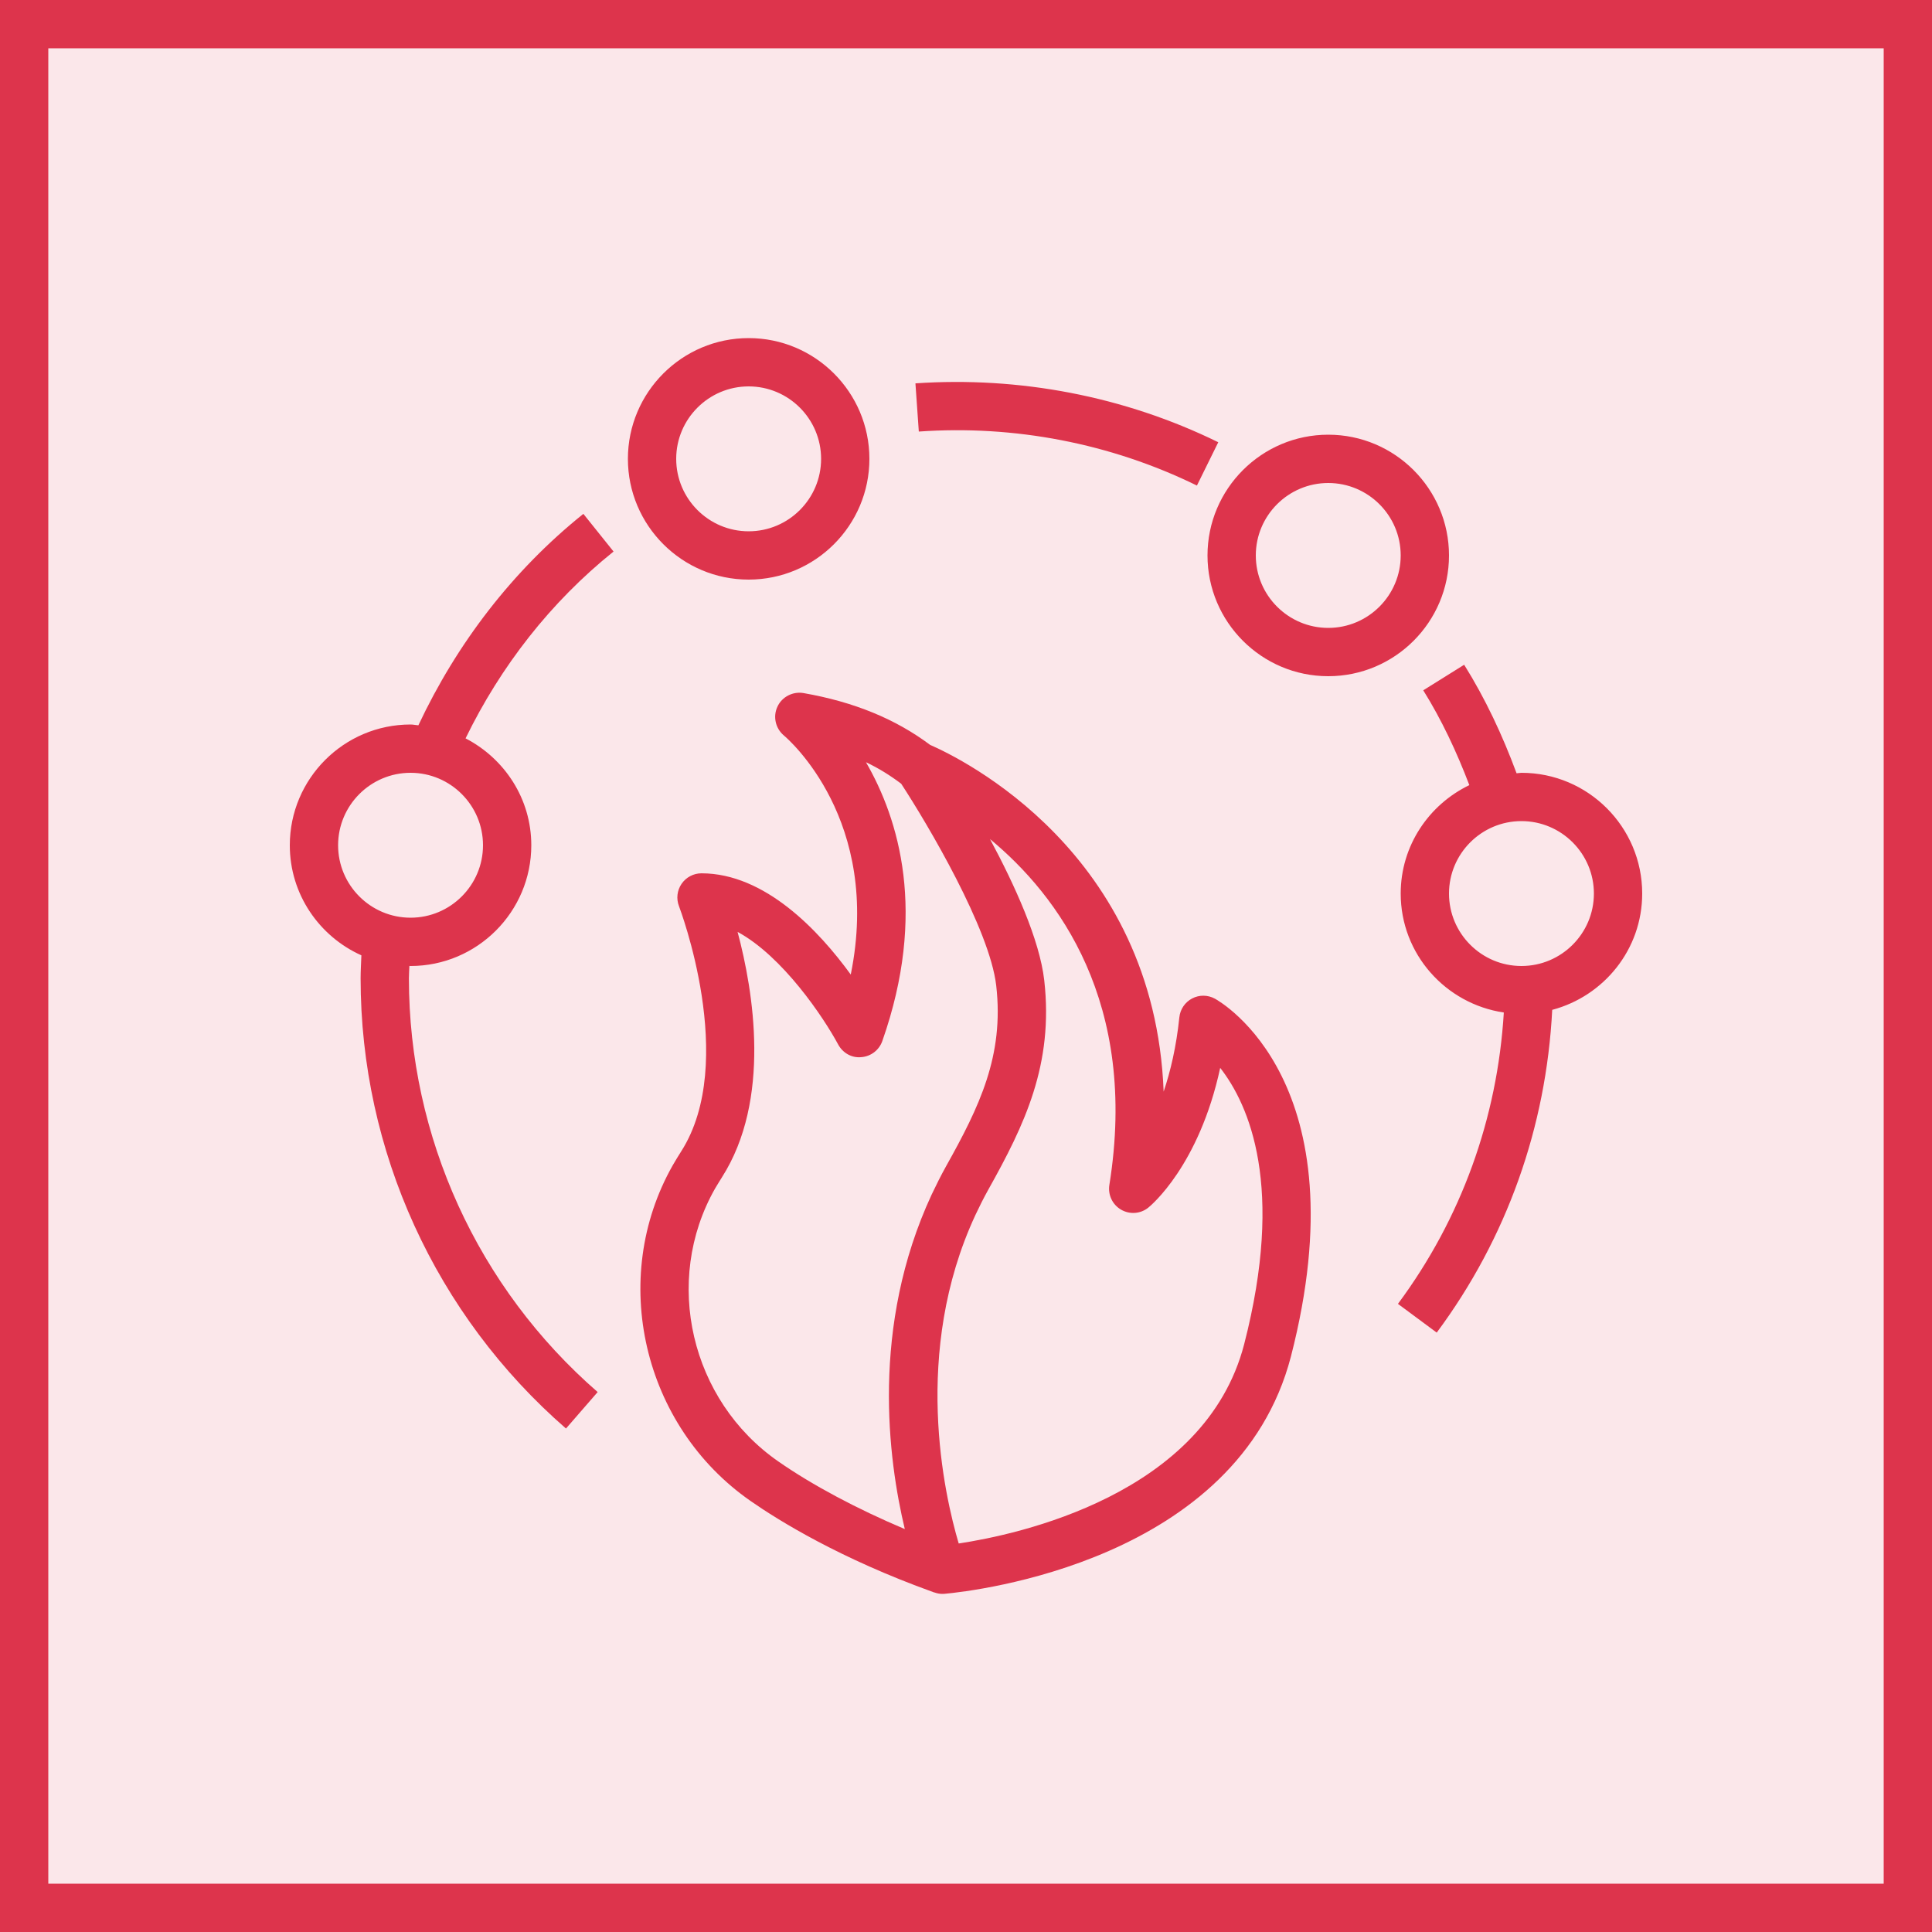
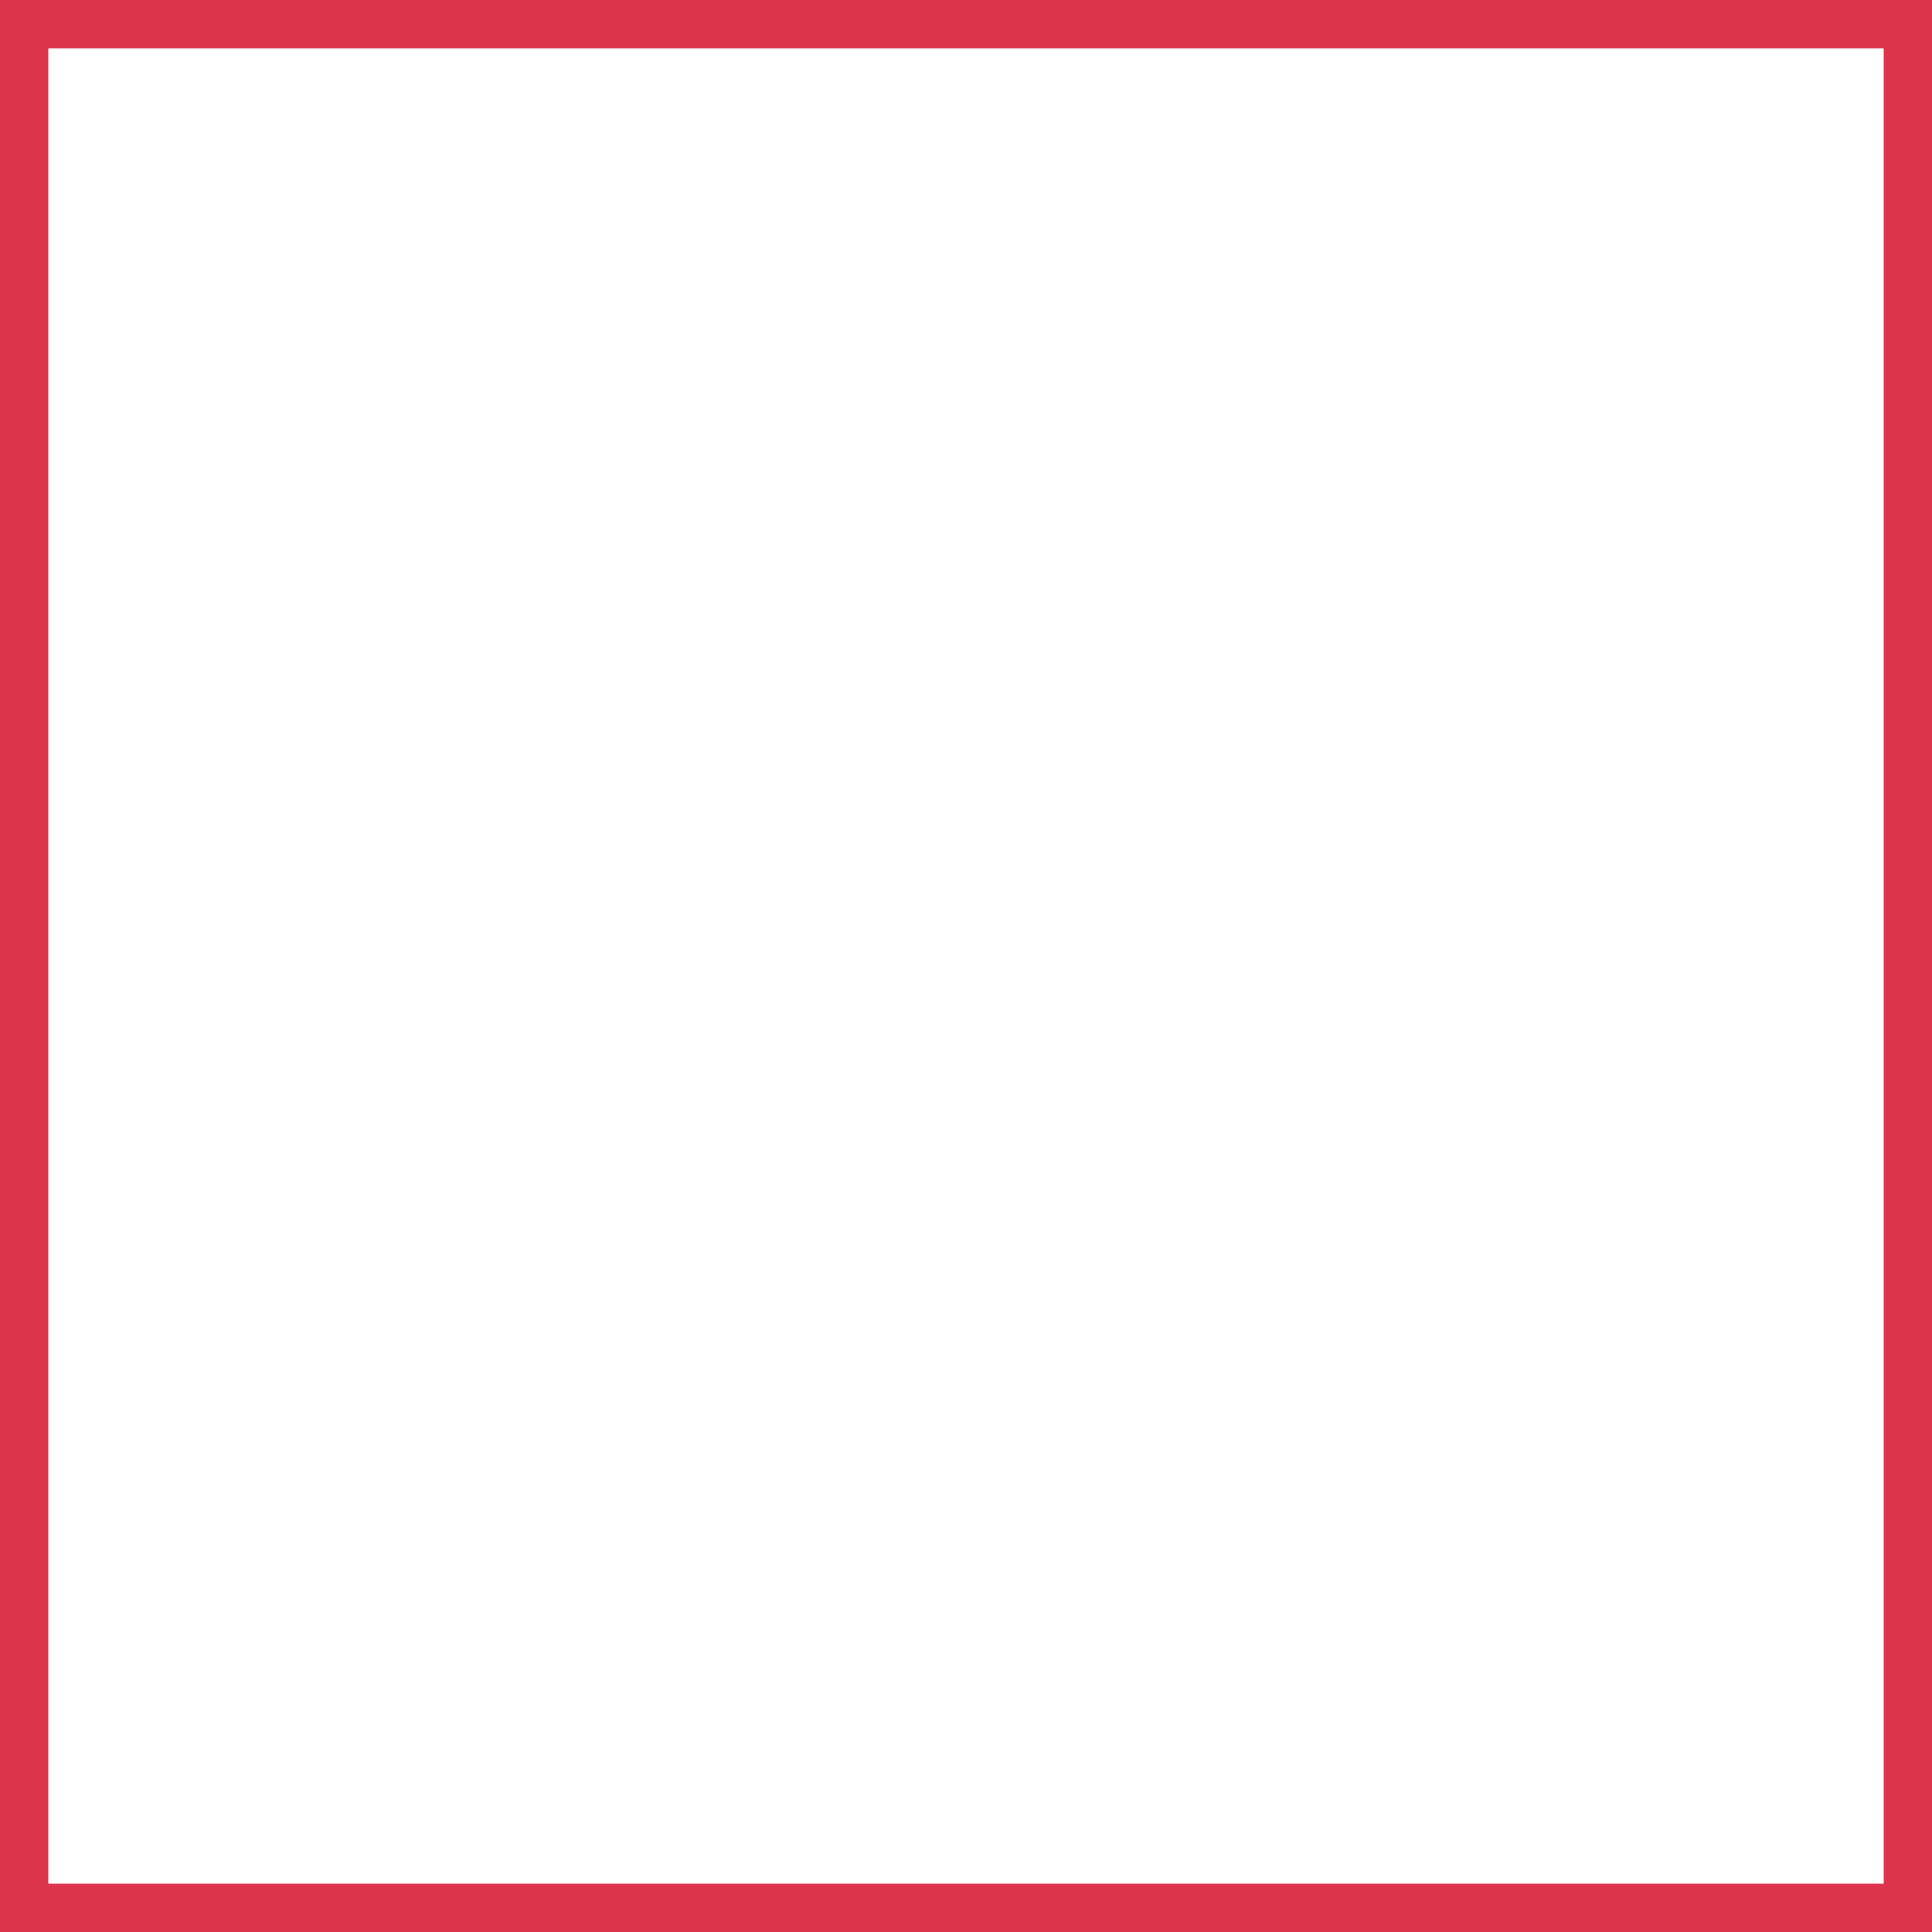
<svg xmlns="http://www.w3.org/2000/svg" width="40" height="40" viewBox="0 0 40 40" fill="none">
  <g clip-path="url(#clip0_23311_9580)">
    <path d="M40 0H0V40H40V0Z" fill="#DD344C" fill-opacity="0.12" />
-     <path fill-rule="evenodd" clip-rule="evenodd" d="M31.5 20C30.673 20 30 19.327 30 18.5C30 17.673 30.673 17 31.5 17C32.327 17 33 17.673 33 18.5C33 19.327 32.327 20 31.5 20ZM34 18.5C34 17.122 32.879 16 31.5 16C31.466 16 31.434 16.009 31.399 16.01C31.107 15.221 30.751 14.462 30.314 13.763L29.467 14.292C29.848 14.903 30.159 15.567 30.421 16.255C29.584 16.659 29 17.509 29 18.5C29 19.753 29.93 20.784 31.135 20.963C31.001 23.155 30.254 25.229 28.943 26.995L29.746 27.59C31.197 25.636 32.012 23.336 32.137 20.908C33.206 20.624 34 19.657 34 18.5ZM27.5 13C26.673 13 26 12.327 26 11.5C26 10.673 26.673 10 27.5 10C28.327 10 29 10.673 29 11.5C29 12.327 28.327 13 27.5 13ZM30 11.5C30 10.122 28.879 9 27.5 9C26.121 9 25 10.122 25 11.5C25 12.878 26.121 14 27.5 14C28.879 14 30 12.878 30 11.5ZM15.5 8C16.327 8 17 8.673 17 9.5C17 10.327 16.327 11 15.5 11C14.673 11 14 10.327 14 9.5C14 8.673 14.673 8 15.5 8ZM15.5 12C16.879 12 18 10.878 18 9.5C18 8.122 16.879 7 15.5 7C14.121 7 13 8.122 13 9.5C13 10.878 14.121 12 15.5 12ZM19.023 8.935L18.953 7.937C21.099 7.79 23.276 8.201 25.223 9.156L24.781 10.053C22.995 9.177 20.995 8.796 19.023 8.935ZM8.5 19C7.673 19 7 18.327 7 17.5C7 16.673 7.673 16 8.5 16C9.327 16 10 16.673 10 17.5C10 18.327 9.327 19 8.5 19ZM12.703 11.419L12.078 10.639C10.611 11.815 9.457 13.325 8.662 15.017C8.607 15.013 8.556 15 8.5 15C7.121 15 6 16.122 6 17.5C6 18.516 6.611 19.388 7.482 19.779C7.477 19.938 7.466 20.095 7.466 20.255C7.466 23.828 9.016 27.225 11.718 29.576L12.374 28.821C9.891 26.661 8.466 23.538 8.466 20.255C8.466 20.168 8.473 20.084 8.476 19.998C8.483 19.998 8.491 20 8.5 20C9.879 20 11 18.878 11 17.5C11 16.534 10.443 15.703 9.639 15.287C10.365 13.796 11.4 12.464 12.703 11.419ZM25.759 27.831C24.948 30.957 21.052 31.775 19.849 31.956C19.551 30.95 18.876 27.995 20.194 25.157C20.277 24.98 20.365 24.804 20.462 24.63C21.212 23.29 21.817 22.038 21.62 20.296C21.524 19.456 21.006 18.319 20.497 17.372C21.905 18.537 23.574 20.759 22.968 24.534C22.936 24.738 23.032 24.941 23.211 25.045C23.391 25.149 23.615 25.132 23.775 25.002C23.824 24.963 24.825 24.135 25.263 22.109C25.866 22.883 26.6 24.569 25.759 27.831ZM14.802 24.612C14.848 24.535 14.894 24.458 14.945 24.378C15.972 22.769 15.6 20.526 15.271 19.294C16.205 19.799 17.053 21.066 17.354 21.626C17.449 21.8 17.633 21.908 17.834 21.887C18.031 21.872 18.201 21.741 18.267 21.555C19.202 18.895 18.608 16.955 17.929 15.781C18.194 15.906 18.434 16.057 18.658 16.226C19.206 17.064 20.493 19.237 20.626 20.409C20.791 21.857 20.277 22.913 19.588 24.145C19.48 24.339 19.383 24.534 19.289 24.732C18.02 27.464 18.389 30.22 18.733 31.658C17.741 31.239 16.818 30.748 16.112 30.256C14.298 28.995 13.721 26.519 14.802 24.612ZM25.154 20.677C25.006 20.596 24.83 20.594 24.682 20.672C24.533 20.75 24.434 20.897 24.417 21.064C24.354 21.673 24.233 22.182 24.092 22.601C23.902 17.642 19.903 15.704 19.257 15.422C18.542 14.887 17.685 14.533 16.634 14.349C16.415 14.312 16.19 14.426 16.096 14.631C16 14.835 16.055 15.08 16.228 15.226C16.319 15.302 18.262 16.982 17.614 20.177C16.956 19.271 15.84 18.081 14.523 18.081C14.358 18.081 14.204 18.163 14.111 18.299C14.018 18.435 13.998 18.608 14.058 18.762C14.069 18.794 15.286 21.983 14.104 23.837C14.047 23.925 13.994 24.015 13.929 24.125C12.598 26.47 13.307 29.524 15.541 31.077C16.124 31.483 17.39 32.268 19.322 32.963C19.326 32.965 19.329 32.966 19.333 32.967C19.336 32.968 19.339 32.97 19.342 32.971L19.343 32.969C19.396 32.988 19.453 33 19.511 33C19.525 33 19.541 33 19.557 32.998C20.175 32.941 25.627 32.324 26.728 28.082C28.188 22.412 25.278 20.745 25.154 20.677Z" fill="#DD344C" />
+     <path fill-rule="evenodd" clip-rule="evenodd" d="M31.5 20C30.673 20 30 19.327 30 18.5C30 17.673 30.673 17 31.5 17C32.327 17 33 17.673 33 18.5C33 19.327 32.327 20 31.5 20ZM34 18.5C34 17.122 32.879 16 31.5 16C31.466 16 31.434 16.009 31.399 16.01C31.107 15.221 30.751 14.462 30.314 13.763L29.467 14.292C29.848 14.903 30.159 15.567 30.421 16.255C29.584 16.659 29 17.509 29 18.5C29 19.753 29.93 20.784 31.135 20.963C31.001 23.155 30.254 25.229 28.943 26.995L29.746 27.59C31.197 25.636 32.012 23.336 32.137 20.908C33.206 20.624 34 19.657 34 18.5ZM27.5 13C26.673 13 26 12.327 26 11.5C26 10.673 26.673 10 27.5 10C28.327 10 29 10.673 29 11.5C29 12.327 28.327 13 27.5 13ZM30 11.5C30 10.122 28.879 9 27.5 9C26.121 9 25 10.122 25 11.5C25 12.878 26.121 14 27.5 14C28.879 14 30 12.878 30 11.5ZM15.5 8C16.327 8 17 8.673 17 9.5C14.673 11 14 10.327 14 9.5C14 8.673 14.673 8 15.5 8ZM15.5 12C16.879 12 18 10.878 18 9.5C18 8.122 16.879 7 15.5 7C14.121 7 13 8.122 13 9.5C13 10.878 14.121 12 15.5 12ZM19.023 8.935L18.953 7.937C21.099 7.79 23.276 8.201 25.223 9.156L24.781 10.053C22.995 9.177 20.995 8.796 19.023 8.935ZM8.5 19C7.673 19 7 18.327 7 17.5C7 16.673 7.673 16 8.5 16C9.327 16 10 16.673 10 17.5C10 18.327 9.327 19 8.5 19ZM12.703 11.419L12.078 10.639C10.611 11.815 9.457 13.325 8.662 15.017C8.607 15.013 8.556 15 8.5 15C7.121 15 6 16.122 6 17.5C6 18.516 6.611 19.388 7.482 19.779C7.477 19.938 7.466 20.095 7.466 20.255C7.466 23.828 9.016 27.225 11.718 29.576L12.374 28.821C9.891 26.661 8.466 23.538 8.466 20.255C8.466 20.168 8.473 20.084 8.476 19.998C8.483 19.998 8.491 20 8.5 20C9.879 20 11 18.878 11 17.5C11 16.534 10.443 15.703 9.639 15.287C10.365 13.796 11.4 12.464 12.703 11.419ZM25.759 27.831C24.948 30.957 21.052 31.775 19.849 31.956C19.551 30.95 18.876 27.995 20.194 25.157C20.277 24.98 20.365 24.804 20.462 24.63C21.212 23.29 21.817 22.038 21.62 20.296C21.524 19.456 21.006 18.319 20.497 17.372C21.905 18.537 23.574 20.759 22.968 24.534C22.936 24.738 23.032 24.941 23.211 25.045C23.391 25.149 23.615 25.132 23.775 25.002C23.824 24.963 24.825 24.135 25.263 22.109C25.866 22.883 26.6 24.569 25.759 27.831ZM14.802 24.612C14.848 24.535 14.894 24.458 14.945 24.378C15.972 22.769 15.6 20.526 15.271 19.294C16.205 19.799 17.053 21.066 17.354 21.626C17.449 21.8 17.633 21.908 17.834 21.887C18.031 21.872 18.201 21.741 18.267 21.555C19.202 18.895 18.608 16.955 17.929 15.781C18.194 15.906 18.434 16.057 18.658 16.226C19.206 17.064 20.493 19.237 20.626 20.409C20.791 21.857 20.277 22.913 19.588 24.145C19.48 24.339 19.383 24.534 19.289 24.732C18.02 27.464 18.389 30.22 18.733 31.658C17.741 31.239 16.818 30.748 16.112 30.256C14.298 28.995 13.721 26.519 14.802 24.612ZM25.154 20.677C25.006 20.596 24.83 20.594 24.682 20.672C24.533 20.75 24.434 20.897 24.417 21.064C24.354 21.673 24.233 22.182 24.092 22.601C23.902 17.642 19.903 15.704 19.257 15.422C18.542 14.887 17.685 14.533 16.634 14.349C16.415 14.312 16.19 14.426 16.096 14.631C16 14.835 16.055 15.08 16.228 15.226C16.319 15.302 18.262 16.982 17.614 20.177C16.956 19.271 15.84 18.081 14.523 18.081C14.358 18.081 14.204 18.163 14.111 18.299C14.018 18.435 13.998 18.608 14.058 18.762C14.069 18.794 15.286 21.983 14.104 23.837C14.047 23.925 13.994 24.015 13.929 24.125C12.598 26.47 13.307 29.524 15.541 31.077C16.124 31.483 17.39 32.268 19.322 32.963C19.326 32.965 19.329 32.966 19.333 32.967C19.336 32.968 19.339 32.97 19.342 32.971L19.343 32.969C19.396 32.988 19.453 33 19.511 33C19.525 33 19.541 33 19.557 32.998C20.175 32.941 25.627 32.324 26.728 28.082C28.188 22.412 25.278 20.745 25.154 20.677Z" fill="#DD344C" />
  </g>
  <rect x="0.5" y="0.5" width="39" height="39" stroke="#DD344C" />
  <defs>
    <clipPath id="clip0_23311_9580">
-       <rect width="40" height="40" fill="white" />
-     </clipPath>
+       </clipPath>
  </defs>
</svg>